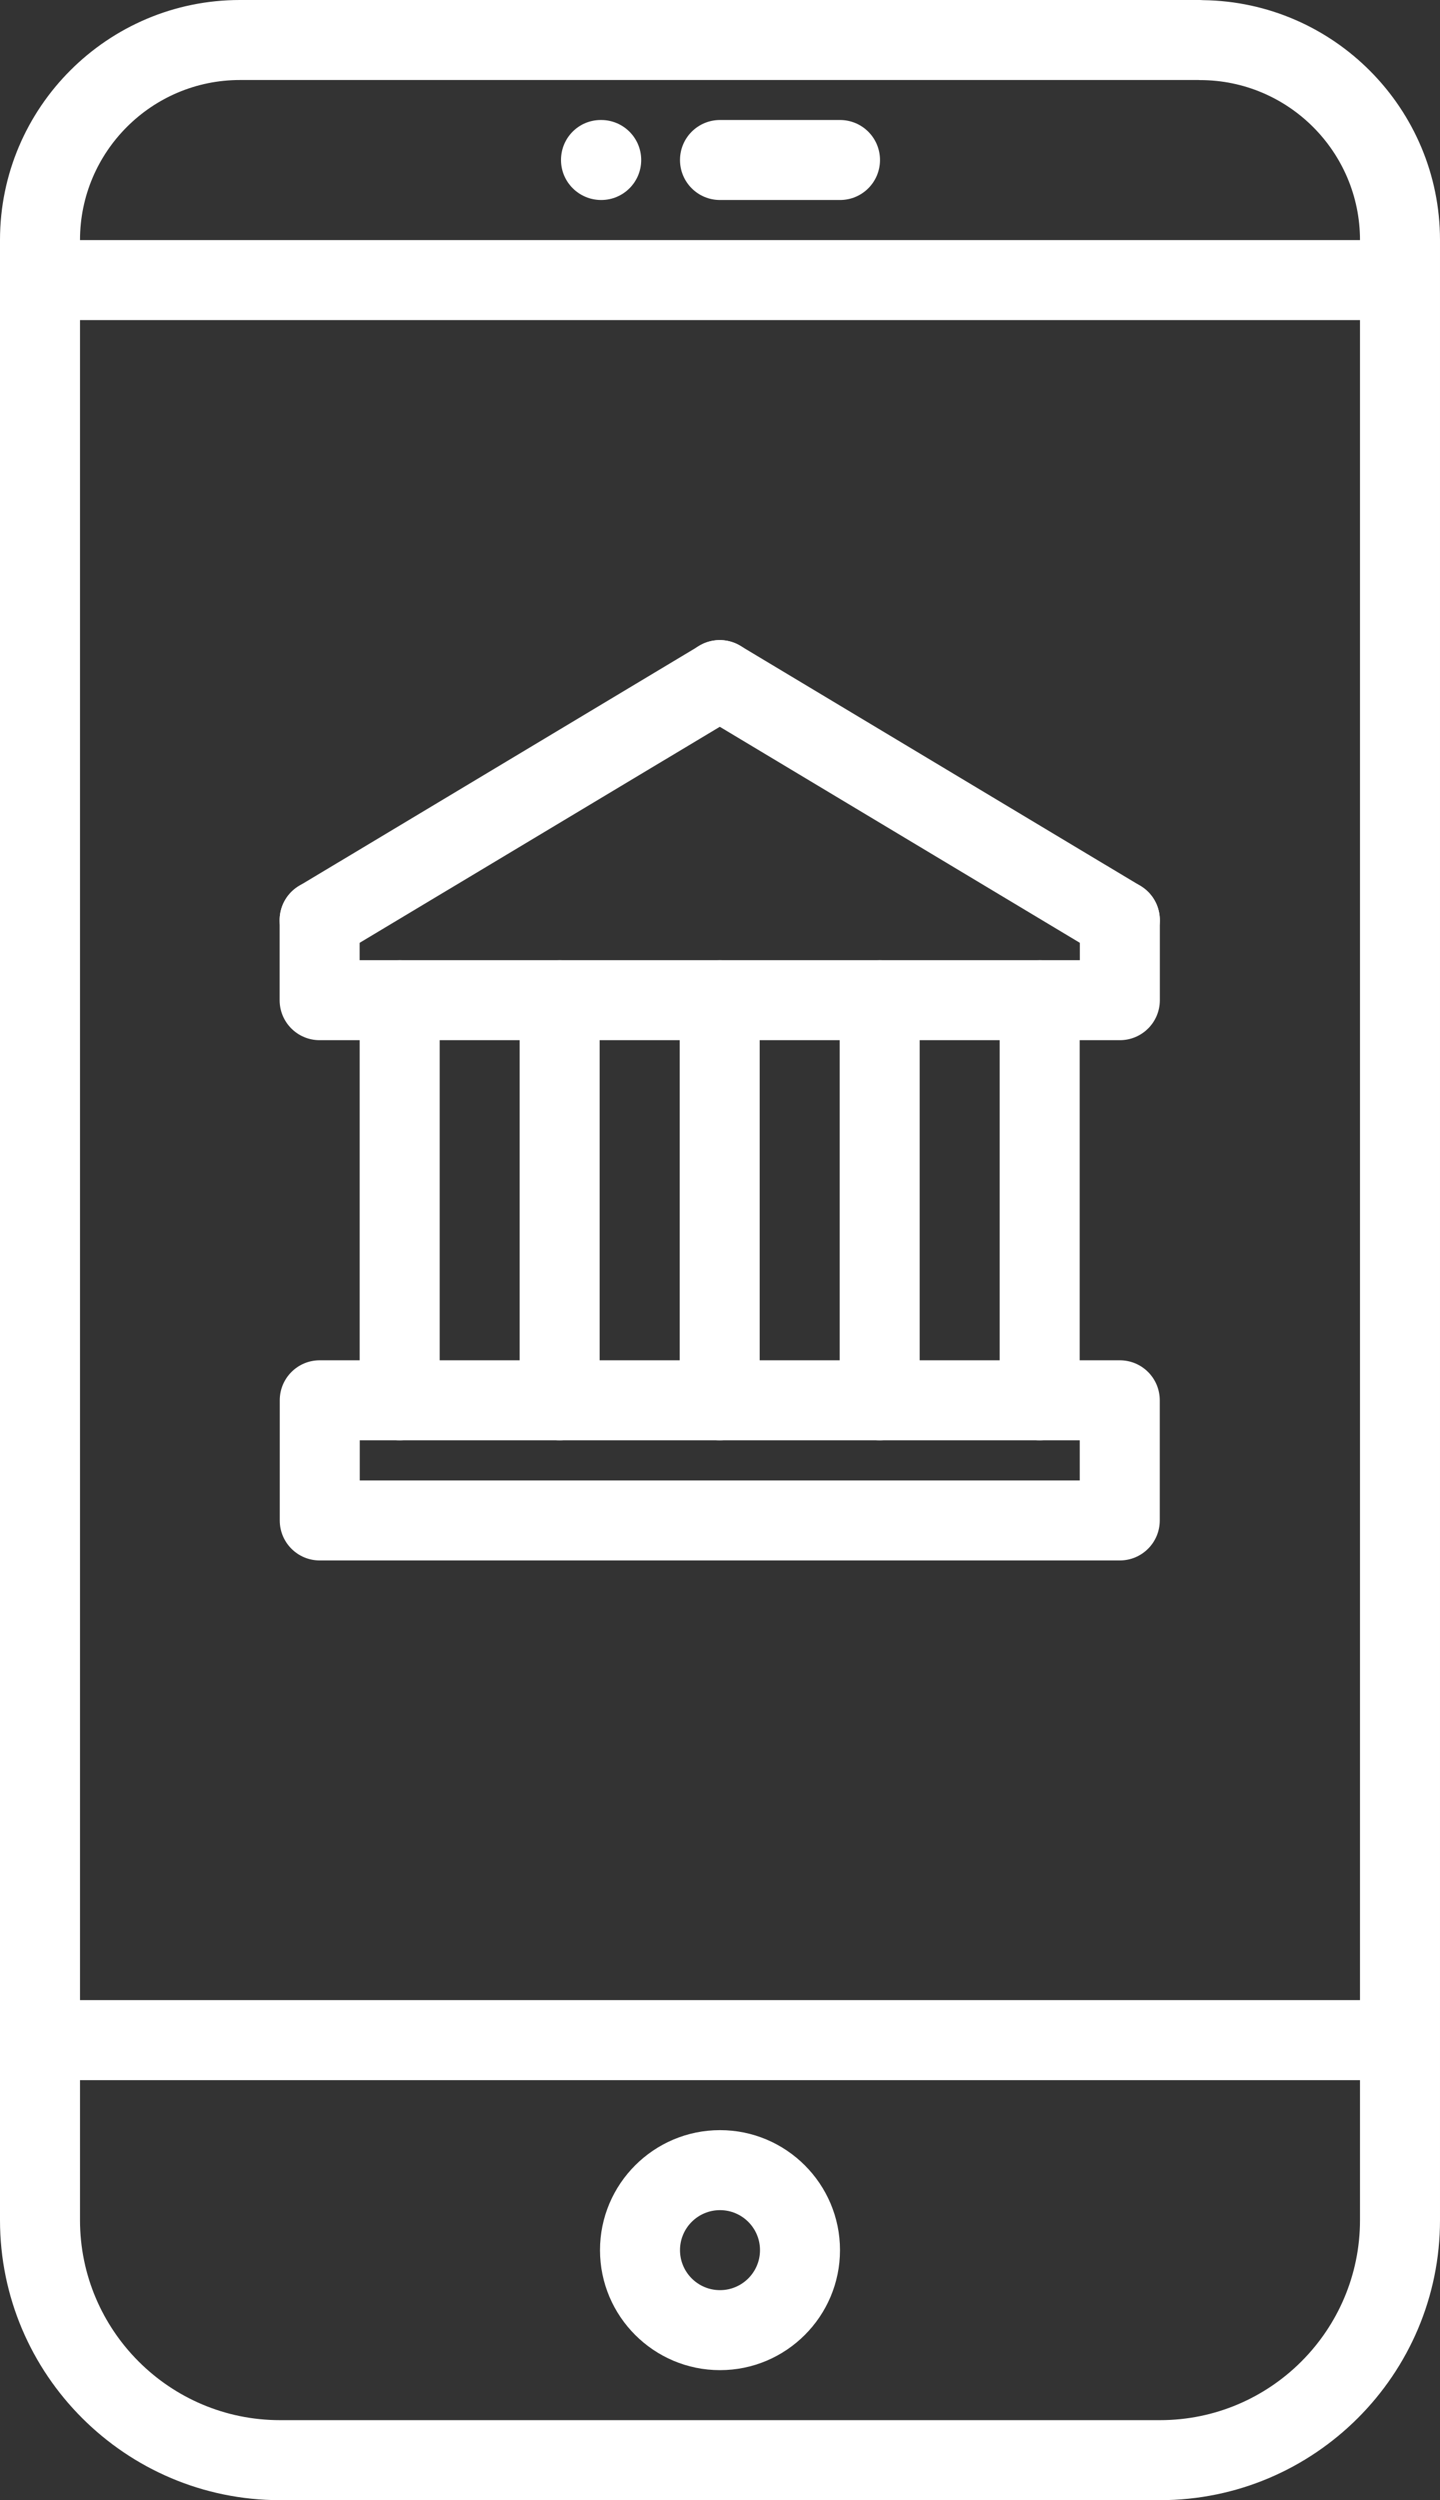
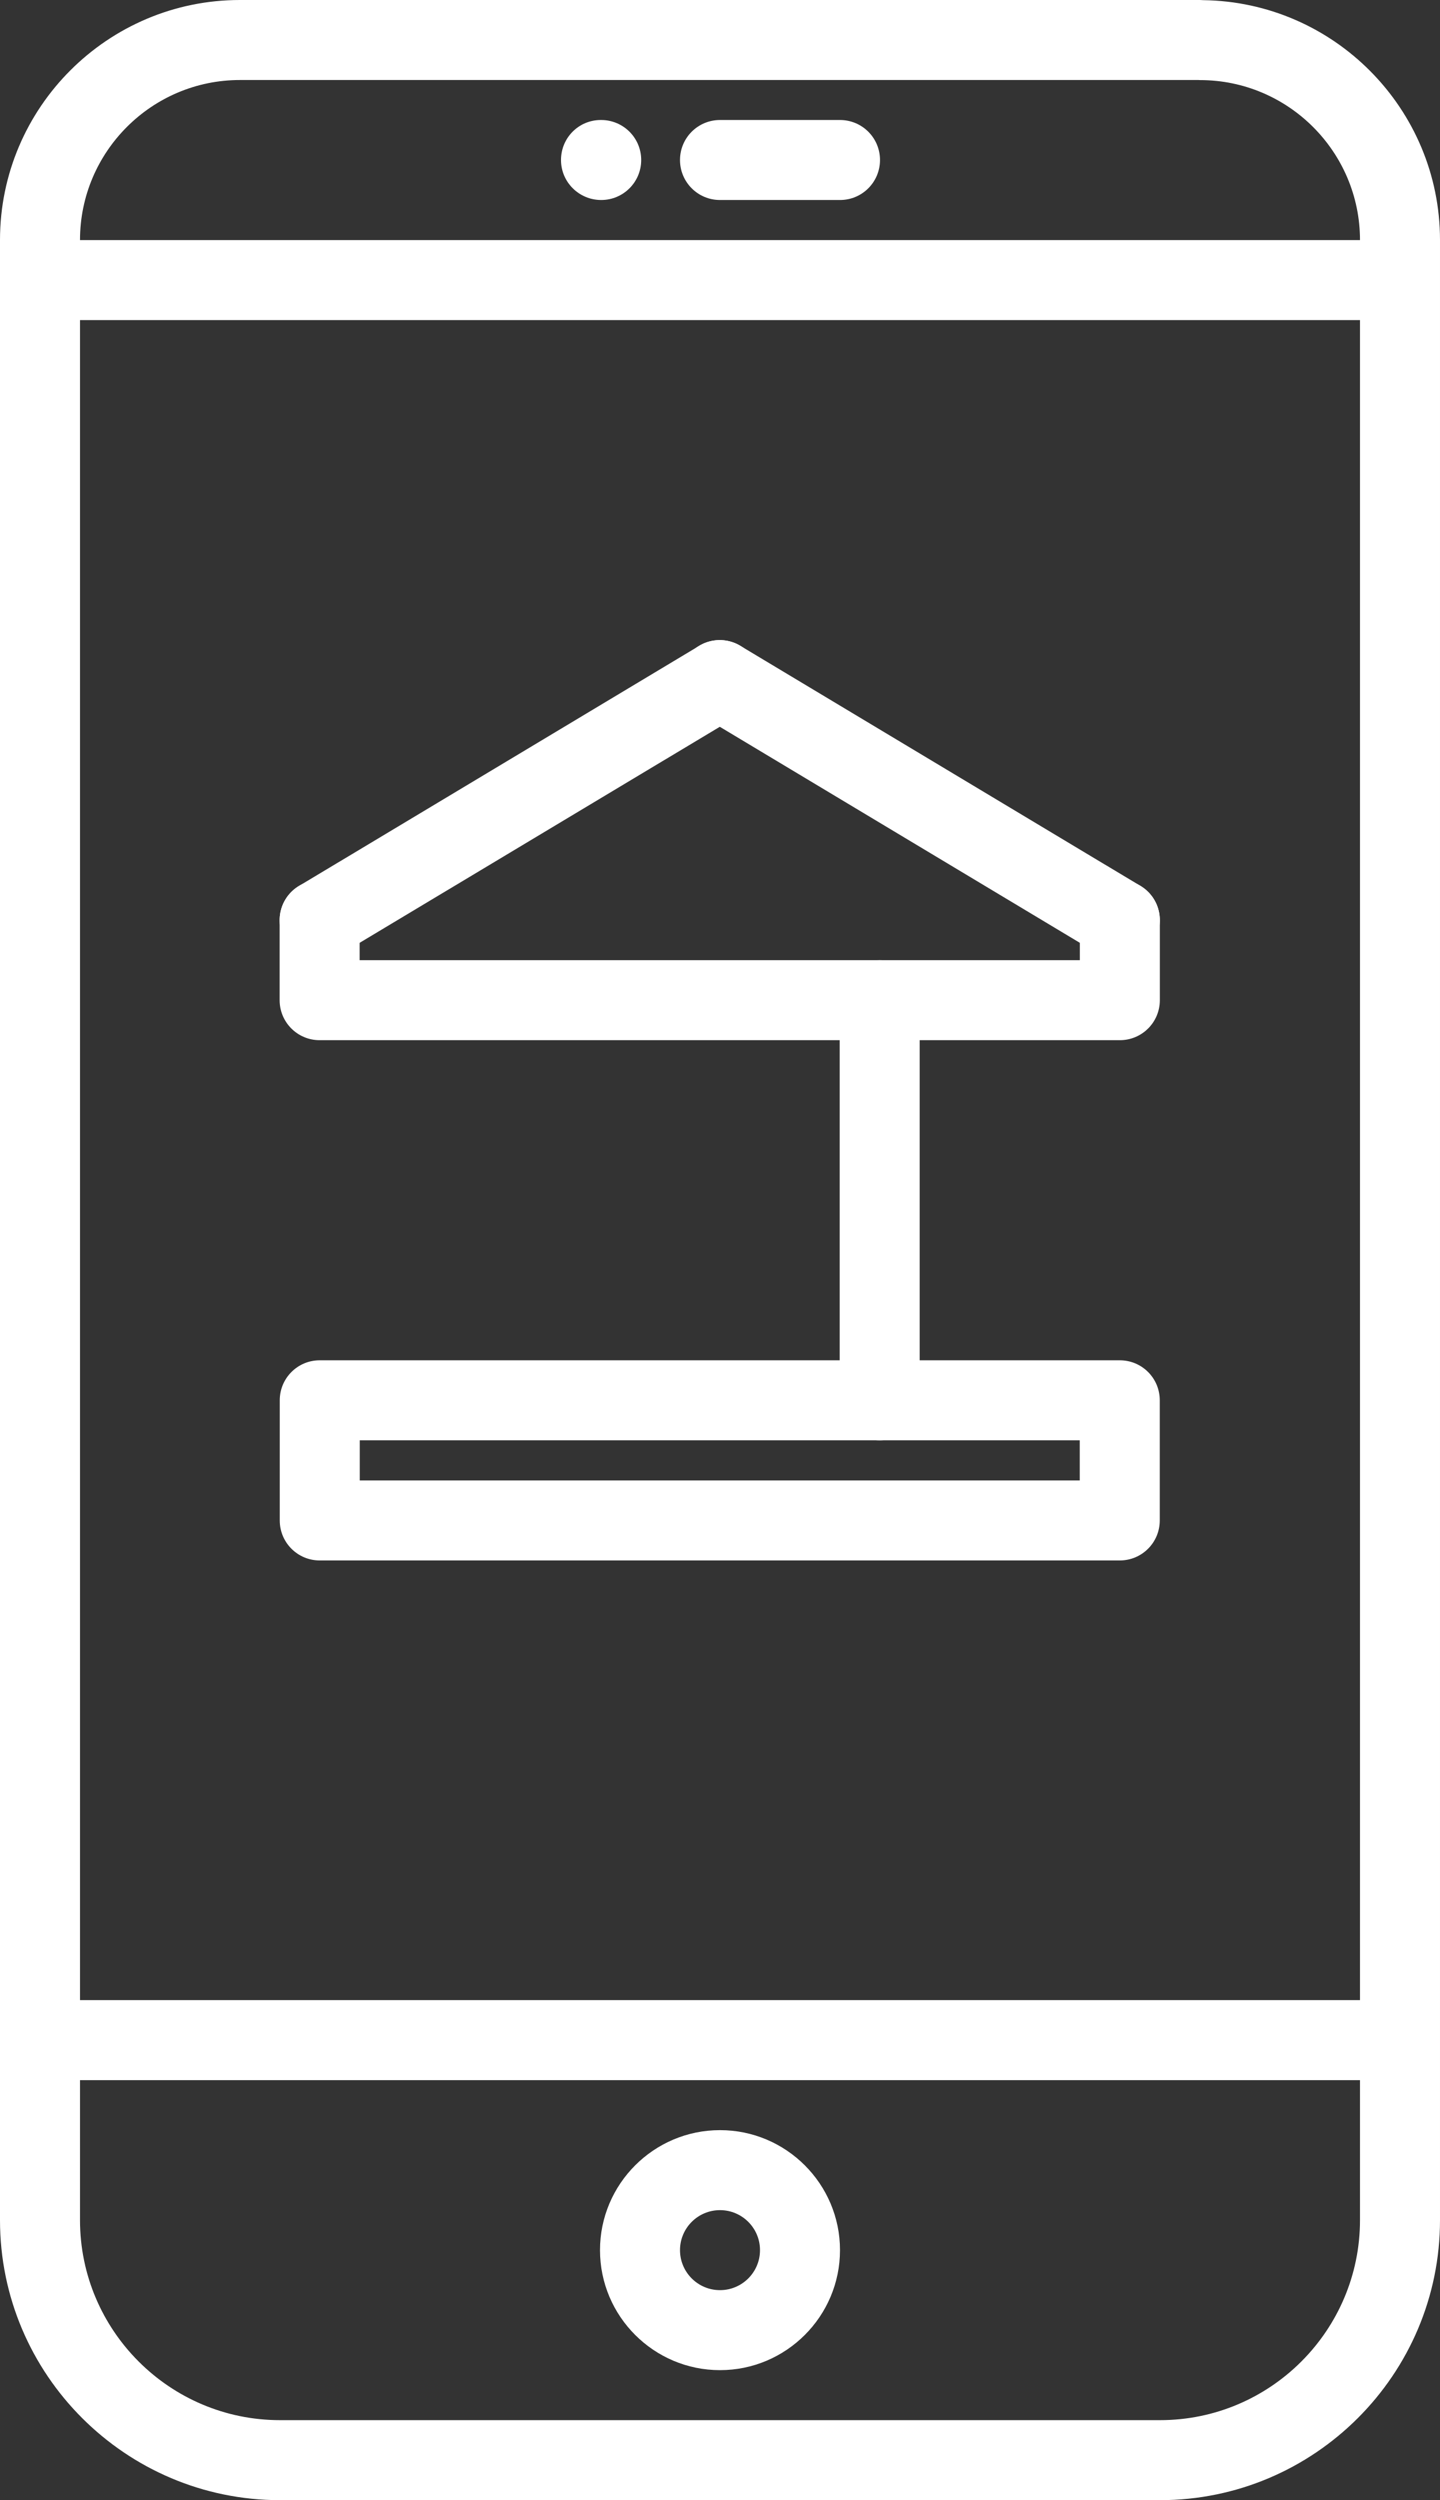
<svg xmlns="http://www.w3.org/2000/svg" version="1.1" id="icons" x="0px" y="0px" viewBox="0 0 288 500" style="enable-background:new 0 0 288 500;" xml:space="preserve">
  <rect x="0" y="0" width="288" height="500" fill="#333333" stroke="none" />
  <style type="text/css">
	.st0{fill:#FFFFFF;}
	.st1{fill:#FFFFFF;}
</style>
  <g>
    <g>
      <path class="st0" d="M120.24,24h-0.088c-4.416,0-7.952,3.576-7.952,8s3.616,8,8.04,8    c4.416,0,8-3.576,8-8S124.656,24,120.24,24z" />
      <path class="st0" d="M168,24h-24c-4.424,0-8,3.576-8,8s3.576,8,8,8h24c4.424,0,8-3.576,8-8    S172.424,24,168,24z" />
      <path class="st0" d="M287.999,47.984c-0.017-26.243-21.194-47.607-47.36-47.952    C240.428,0.016,240.216,0,240,0H48C21.528,0,0,21.528,0,48v396c0,30.872,25.128,56,56,56h176    c30.872,0,56-25.128,56-56V48C288,47.995,287.999,47.989,287.999,47.984z M272,444    c0,22.056-17.944,40-40,40H56c-22.056,0-40-17.944-40-40v-28h256V444z M272,400H16V64.016h256V400z     M16,48.016V48c0-17.648,14.352-32,32-32h191.683c0.106,0.004,0.21,0.016,0.317,0.016    c17.648,0,32,14.352,32,32H16z" />
      <path class="st0" d="M144,474c13.232,0,24-10.768,24-24s-10.768-24-24-24s-24,10.768-24,24    S130.768,474,144,474z M144,442c4.416,0,8,3.584,8,8c0,4.416-3.584,8-8,8s-8-3.584-8-8    C136,445.584,139.584,442,144,442z" />
    </g>
    <g>
      <g>
        <path class="st1" d="M223.968,208.024H63.928c-4.424,0-8-3.576-8-8v-16c0-4.424,3.576-8,8-8     s8,3.576,8,8v8h144.04v-8c0-4.424,3.576-8,8-8s8,3.576,8,8v16     C231.968,204.448,228.392,208.024,223.968,208.024z" />
      </g>
      <g>
        <path class="st1" d="M63.936,192.024c-2.72,0-5.368-1.384-6.864-3.88     c-2.272-3.792-1.048-8.704,2.744-10.976l80.024-48.008     c3.8-2.28,8.704-1.048,10.976,2.744s1.048,8.704-2.744,10.976l-80.024,48     c-1.288,0.776-2.712,1.144-4.112,1.144H63.936z" />
      </g>
      <g>
        <path class="st1" d="M223.96,192.024c-1.4,0-2.824-0.368-4.112-1.144l-80.016-48.008     c-3.792-2.272-5.016-7.184-2.744-10.976s7.176-5.024,10.976-2.744     l80.016,48.008c3.792,2.272,5.016,7.184,2.744,10.976     c-1.496,2.504-4.144,3.888-6.864,3.888H223.96z" />
      </g>
      <g>
        <path class="st1" d="M223.952,312.072h-160c-4.424,0-8-3.576-8-8V280.04c0-4.424,3.576-8,8-8h160     c4.424,0,8,3.576,8,8v24.032C231.952,308.496,228.376,312.072,223.952,312.072z      M71.952,296.072h144v-8.032h-144V296.072z" />
      </g>
      <g>
-         <path class="st1" d="M111.928,288.04c-4.424,0-8-3.576-8-8v-80.016c0-4.424,3.576-8,8-8s8,3.576,8,8     v80.016C119.928,284.464,116.352,288.04,111.928,288.04L111.928,288.04z" />
-       </g>
+         </g>
      <g>
-         <path class="st1" d="M79.936,288.04c-4.424,0-8-3.576-8-8v-80.016c0-4.424,3.576-8,8-8s8,3.576,8,8     v80.016C87.936,284.464,84.36,288.04,79.936,288.04L79.936,288.04z" />
-       </g>
+         </g>
      <g>
-         <path class="st1" d="M143.936,288.04c-4.424,0-8-3.576-8-8v-80.016c0-4.424,3.576-8,8-8     c4.424,0,8,3.576,8,8v80.016C151.936,284.464,148.36,288.04,143.936,288.04     L143.936,288.04z" />
-       </g>
+         </g>
      <g>
        <path class="st1" d="M175.936,288.04c-4.424,0-8-3.576-8-8v-80.016c0-4.424,3.576-8,8-8     s8,3.576,8,8v80.016C183.936,284.464,180.36,288.04,175.936,288.04L175.936,288.04z" />
      </g>
      <g>
-         <path class="st1" d="M207.936,288.04c-4.424,0-8-3.576-8-8v-80.016c0-4.424,3.576-8,8-8     s8,3.576,8,8v80.016C215.936,284.464,212.36,288.04,207.936,288.04L207.936,288.04z" />
-       </g>
+         </g>
    </g>
  </g>
</svg>